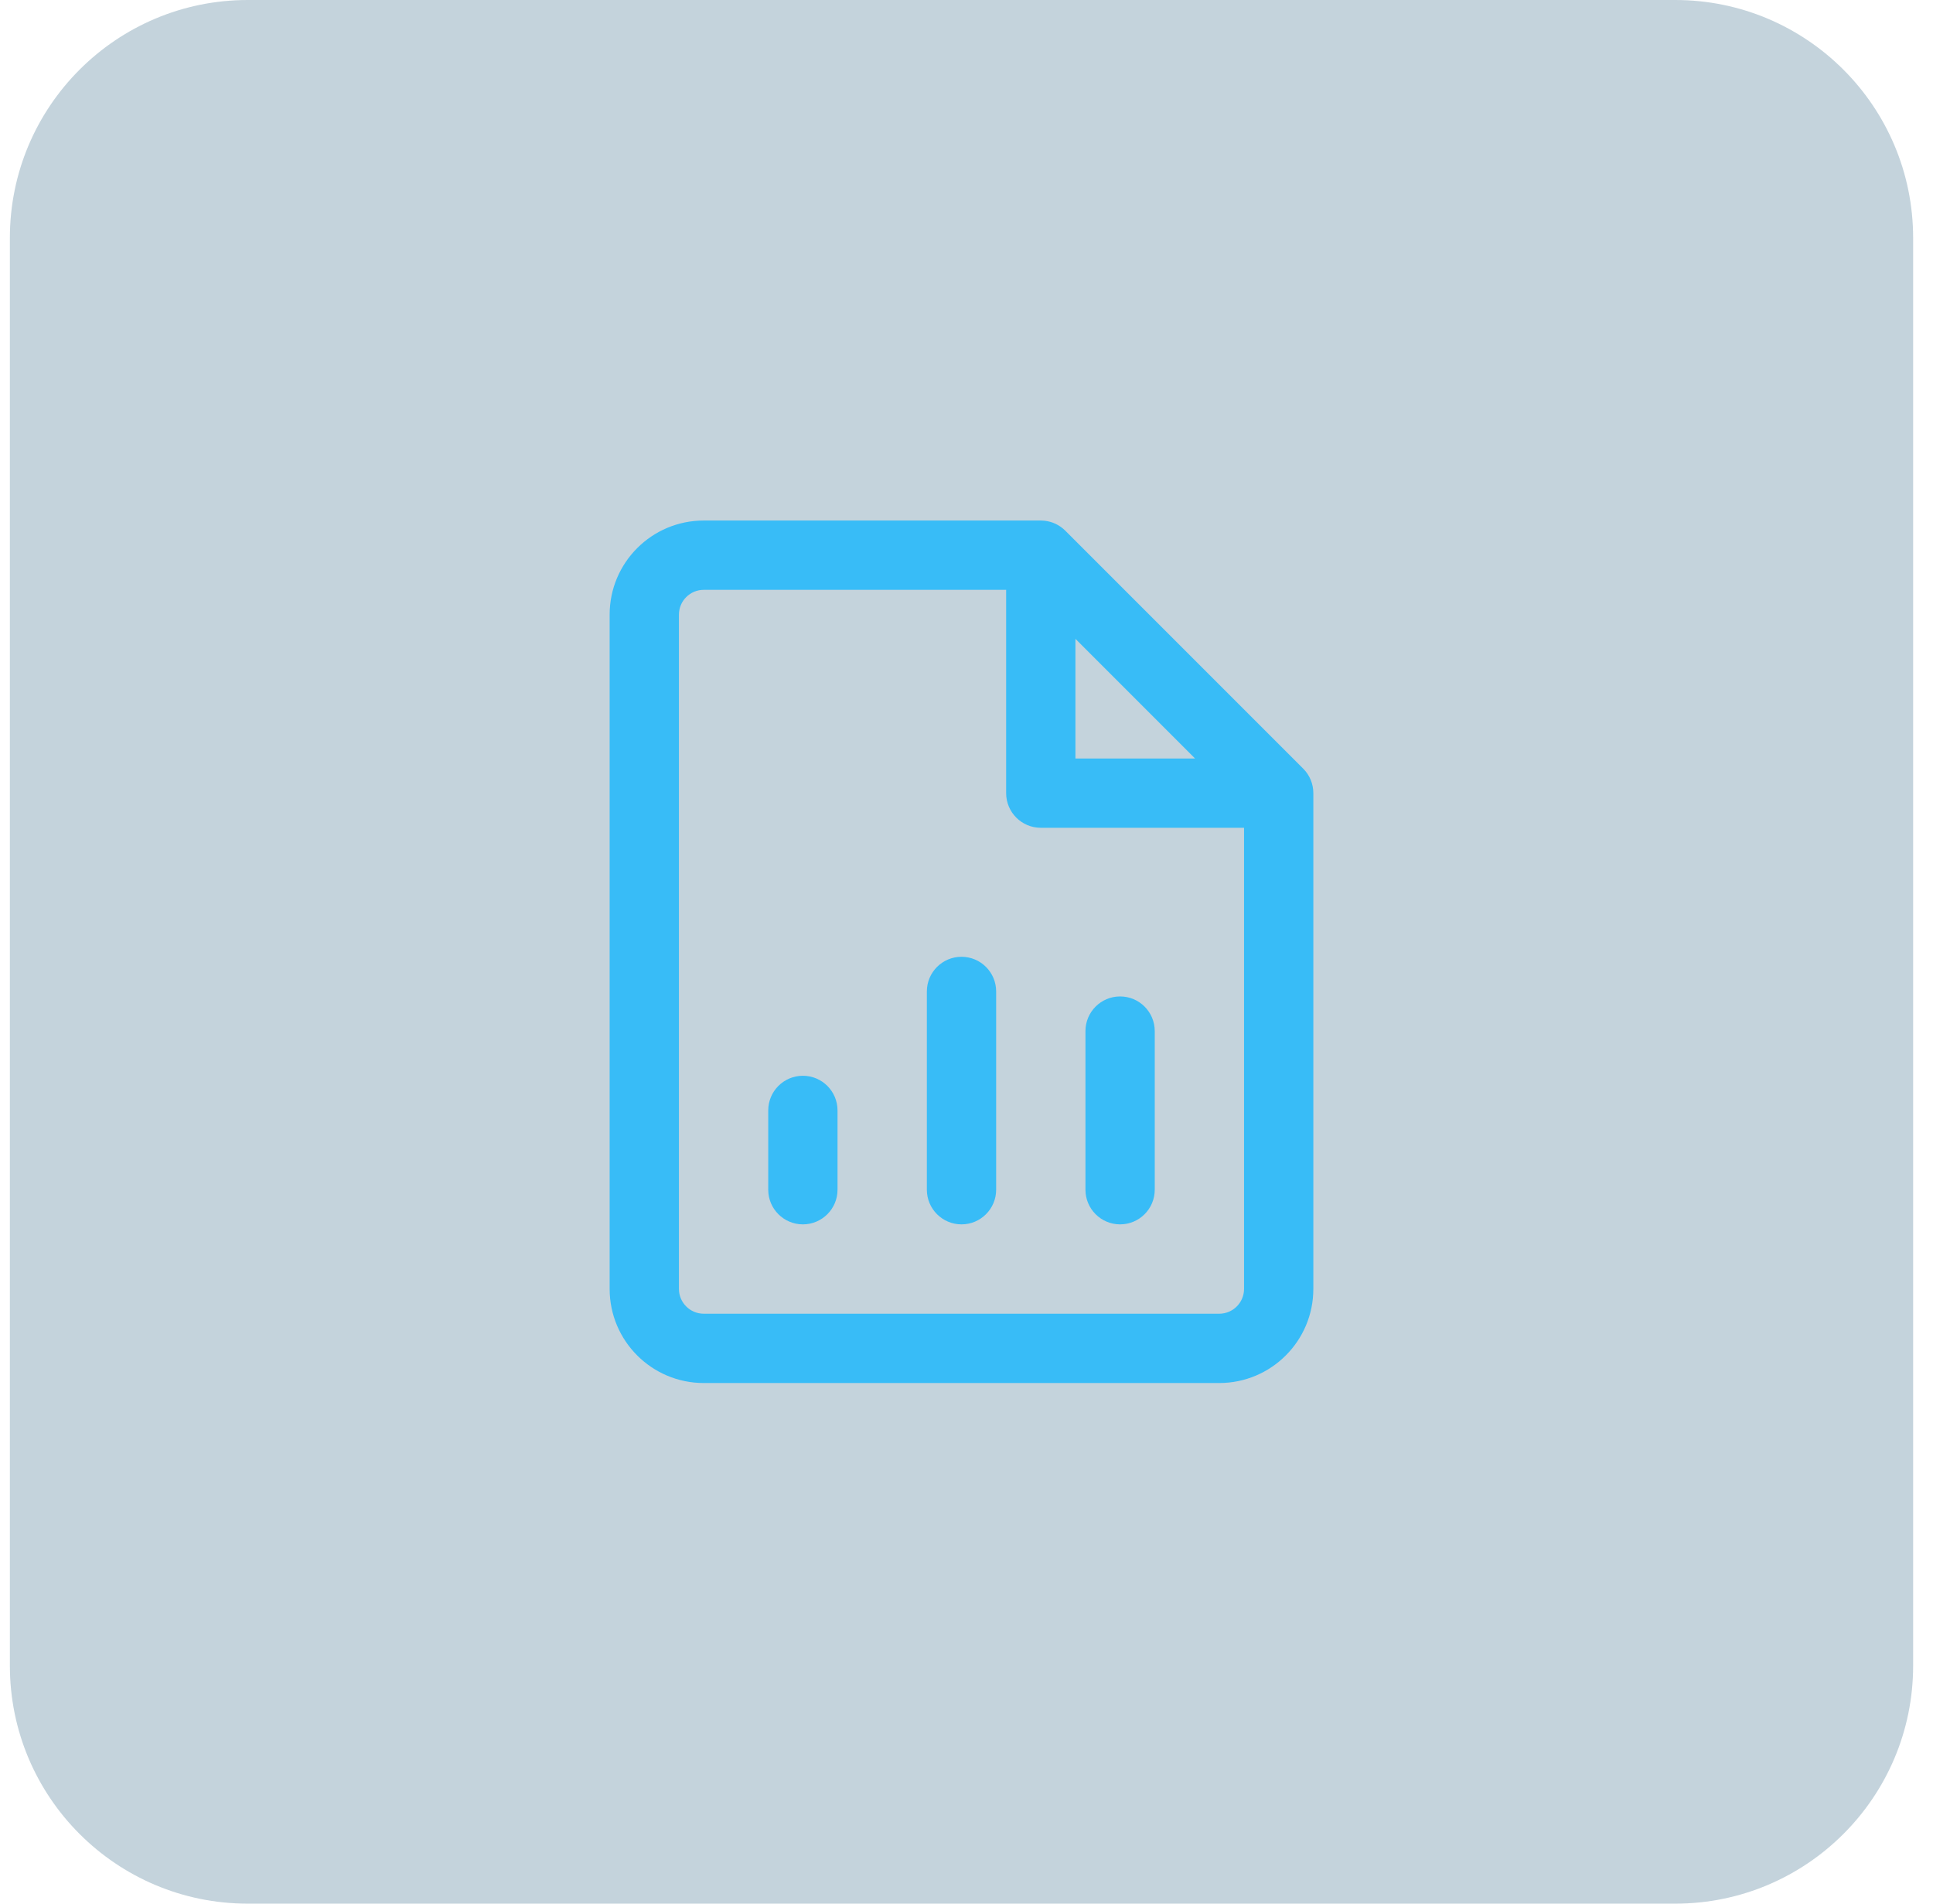
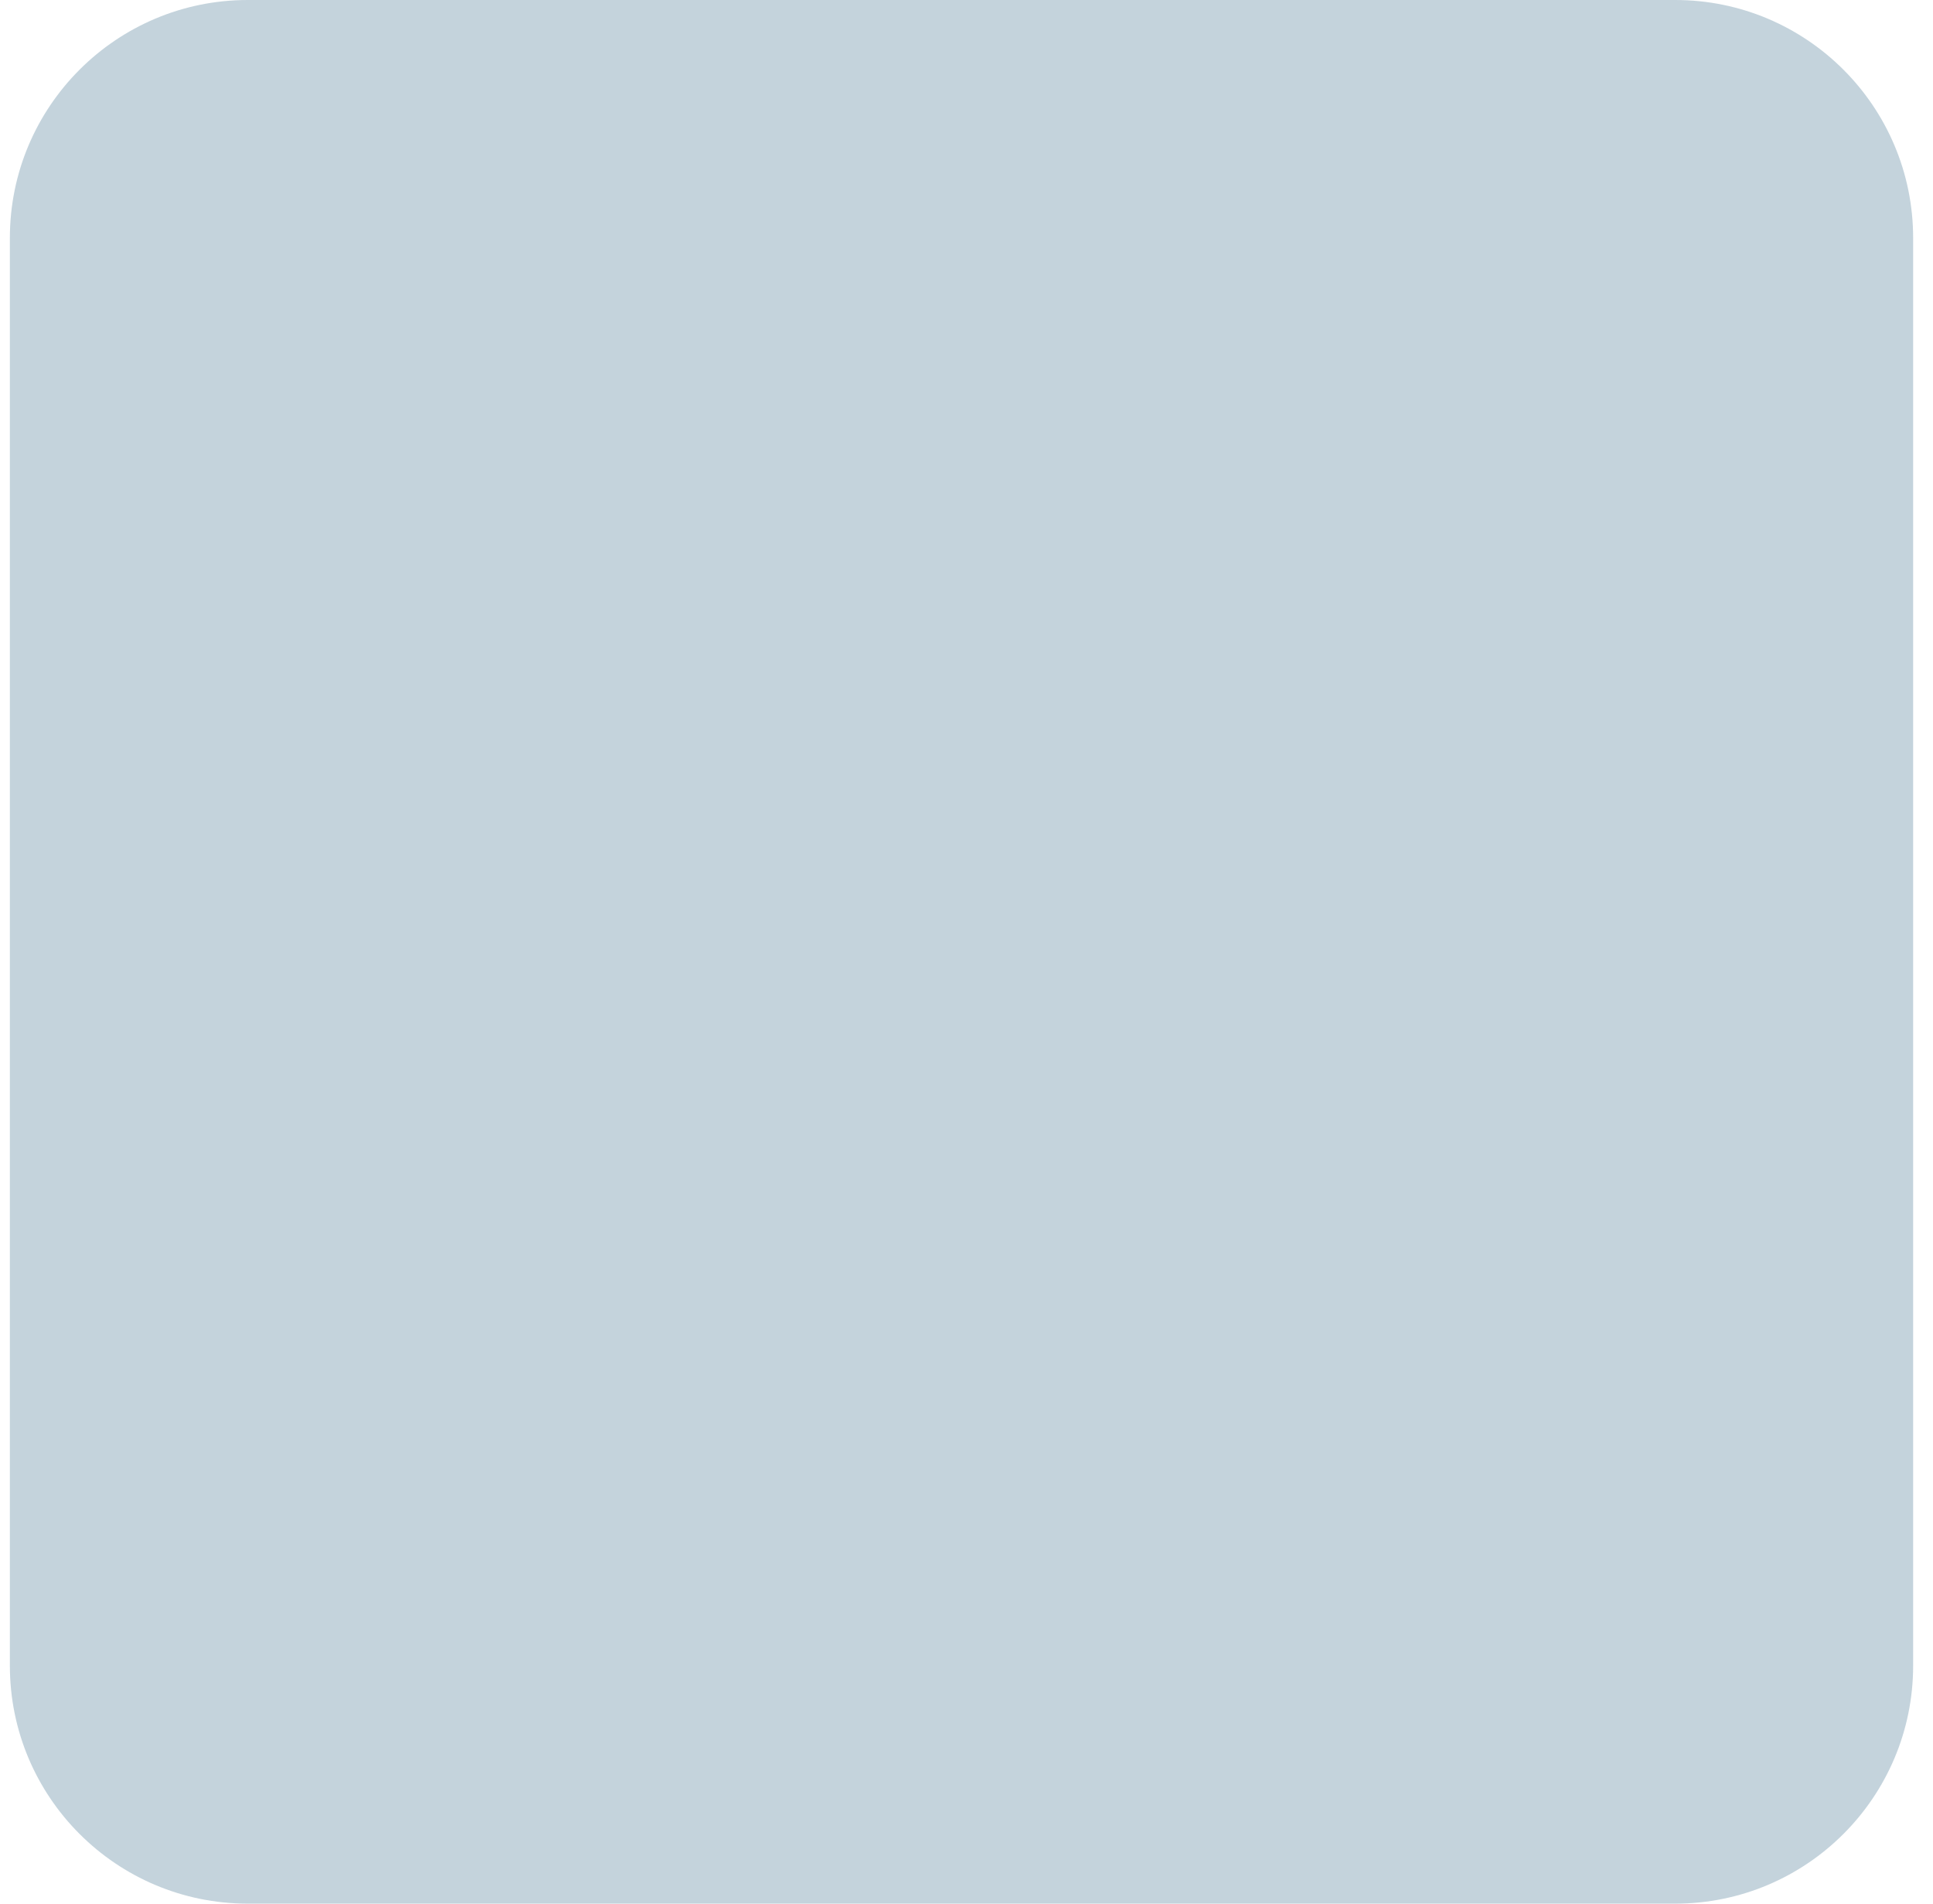
<svg xmlns="http://www.w3.org/2000/svg" width="65" height="64" viewBox="0 0 65 64" fill="none">
  <path d="M0.332 8C0.332 3.582 3.914 0 8.332 0H56.332C60.75 0 64.332 3.582 64.332 8V56C64.332 60.418 60.75 64 56.332 64H8.332C3.914 64 0.332 60.418 0.332 56V8Z" fill="#0C496C" fill-opacity="0.24" />
-   <path d="M35.113 17.506C35.38 17.532 35.631 17.65 35.822 17.841L43.822 25.841C44.041 26.059 44.163 26.356 44.163 26.665V43.332C44.163 45.08 42.746 46.497 40.998 46.497H23.665C21.917 46.497 20.5 45.08 20.5 43.332V20.665C20.5 18.917 21.917 17.5 23.665 17.5H34.998L35.113 17.506ZM23.665 19.83C23.204 19.83 22.83 20.204 22.83 20.665V43.332C22.83 43.793 23.204 44.167 23.665 44.167H40.998C41.459 44.167 41.833 43.793 41.833 43.332V27.83H34.998C34.355 27.83 33.833 27.308 33.833 26.665V19.83H23.665ZM26.998 36.167C27.642 36.167 28.163 36.689 28.163 37.332V39.998C28.163 40.641 27.641 41.163 26.998 41.163C26.355 41.163 25.833 40.641 25.833 39.998V37.332C25.833 36.689 26.355 36.167 26.998 36.167ZM32.332 32.167C32.975 32.167 33.497 32.689 33.497 33.332V39.998C33.497 40.641 32.975 41.163 32.332 41.163C31.689 41.163 31.167 40.641 31.167 39.998V33.332C31.167 32.689 31.689 32.167 32.332 32.167ZM37.665 33.5C38.309 33.5 38.83 34.022 38.83 34.665V39.998C38.83 40.641 38.308 41.163 37.665 41.163C37.022 41.163 36.5 40.641 36.5 39.998V34.665C36.5 34.022 37.022 33.5 37.665 33.5ZM36.163 25.5H40.185L36.163 21.477V25.5Z" fill="#38BCF7" />
</svg>